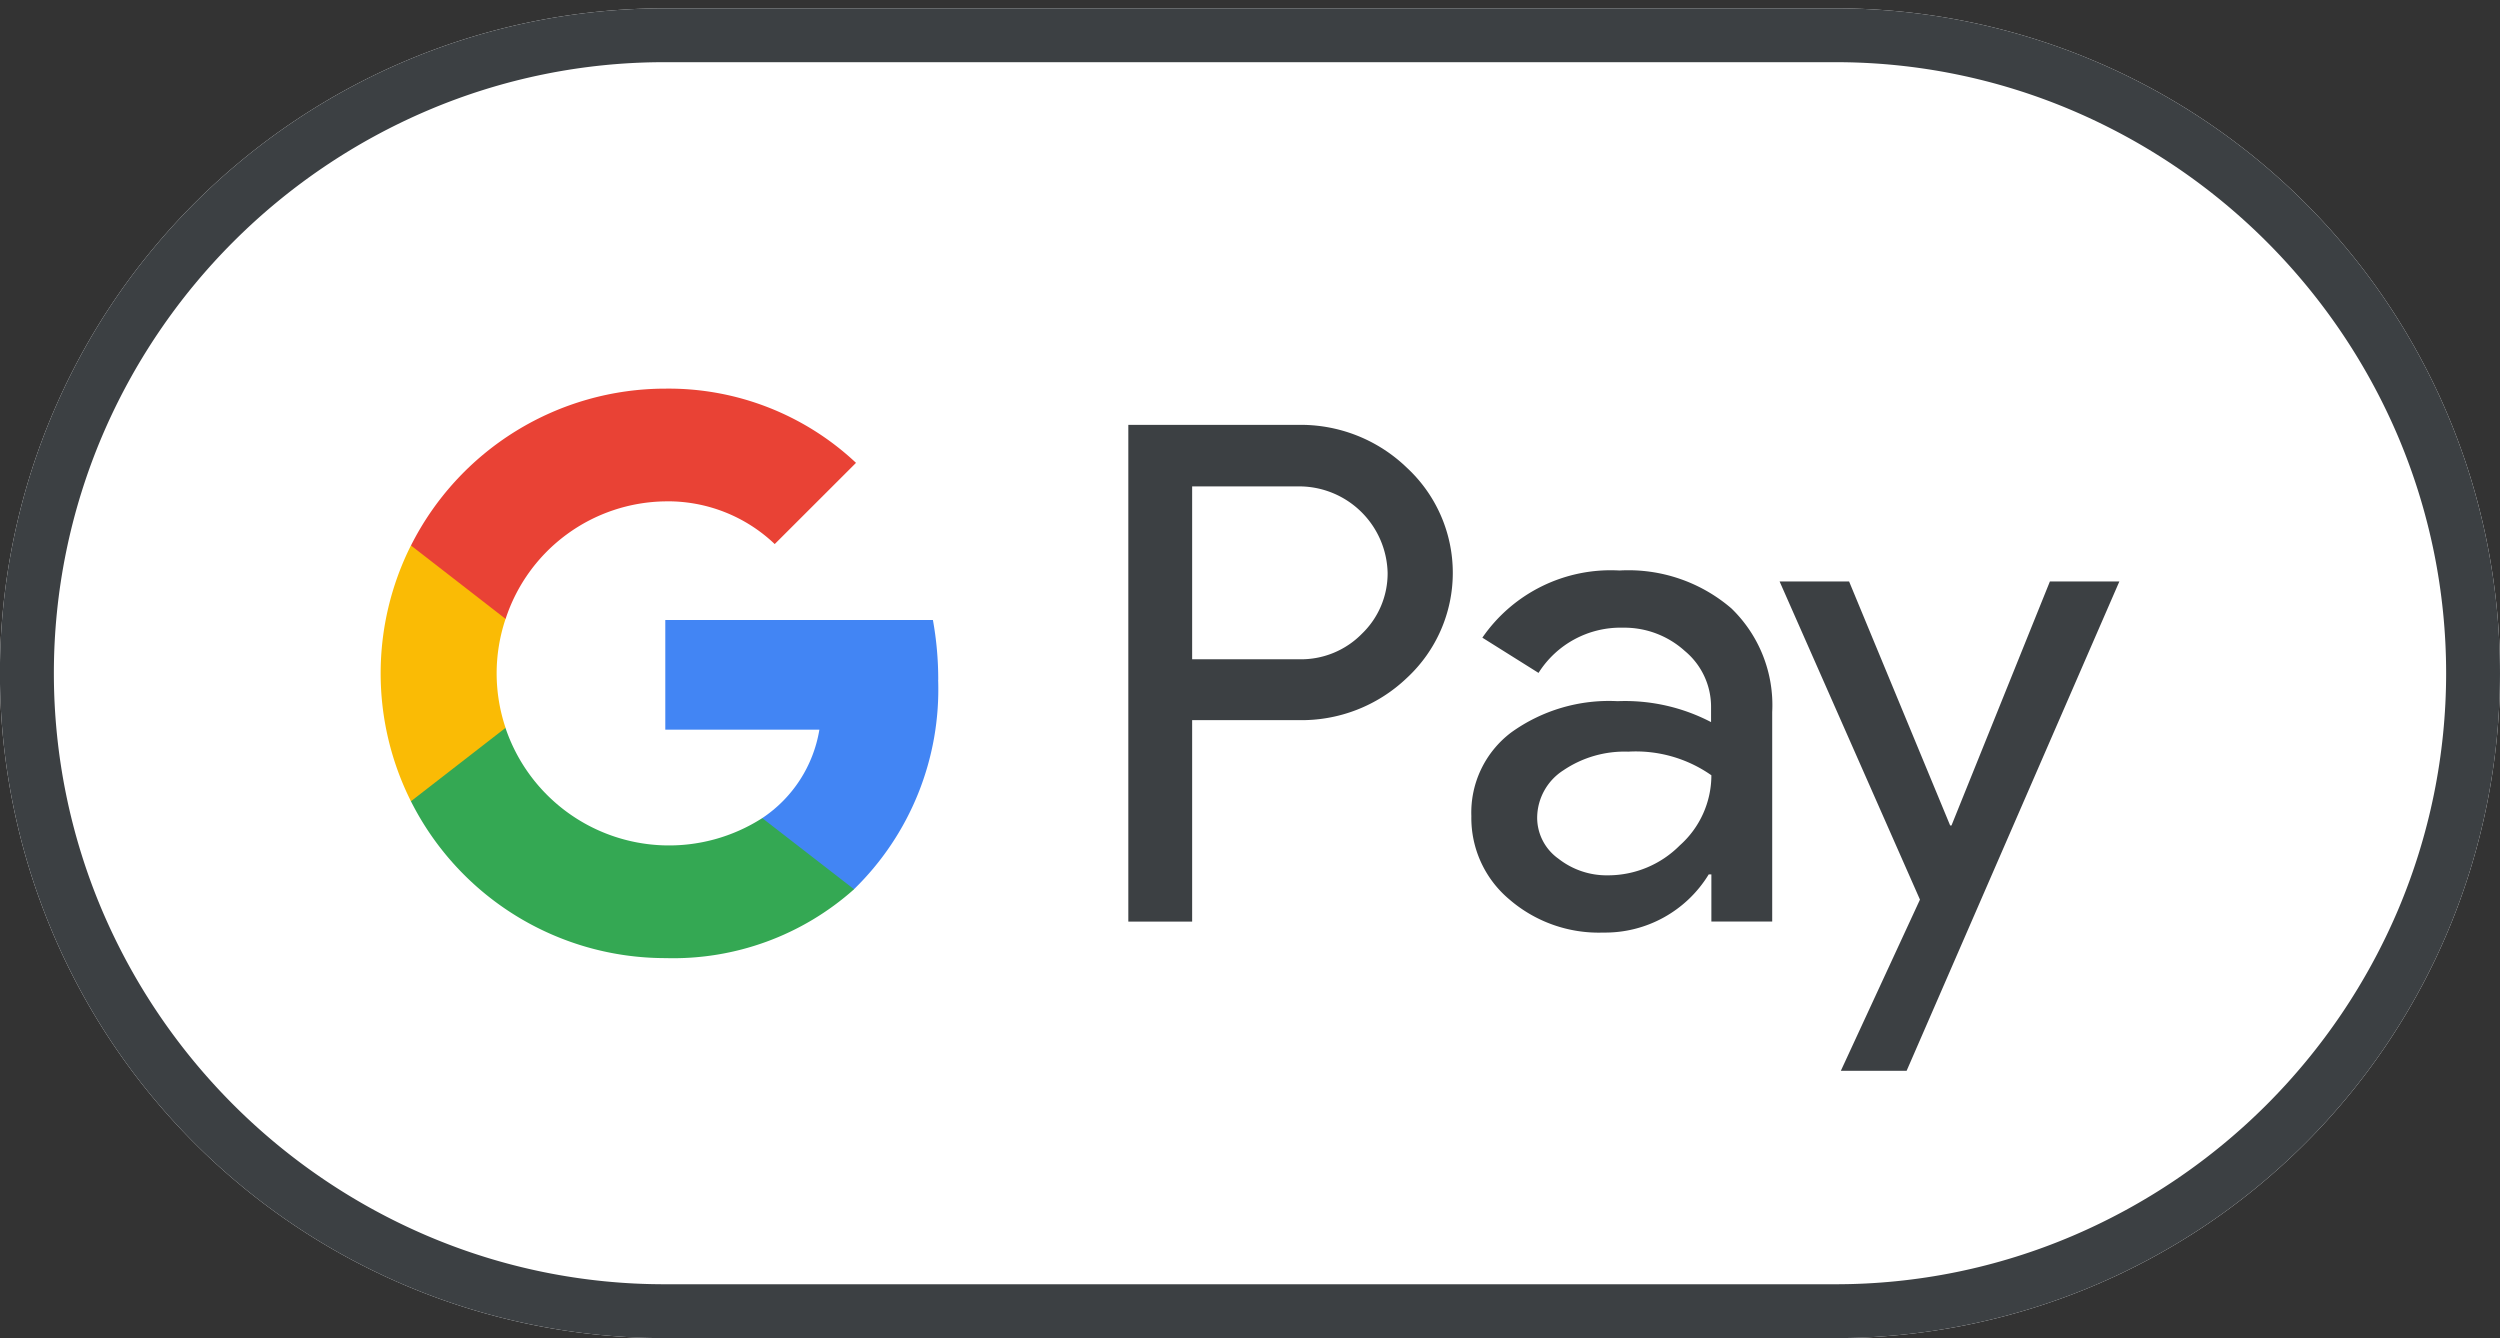
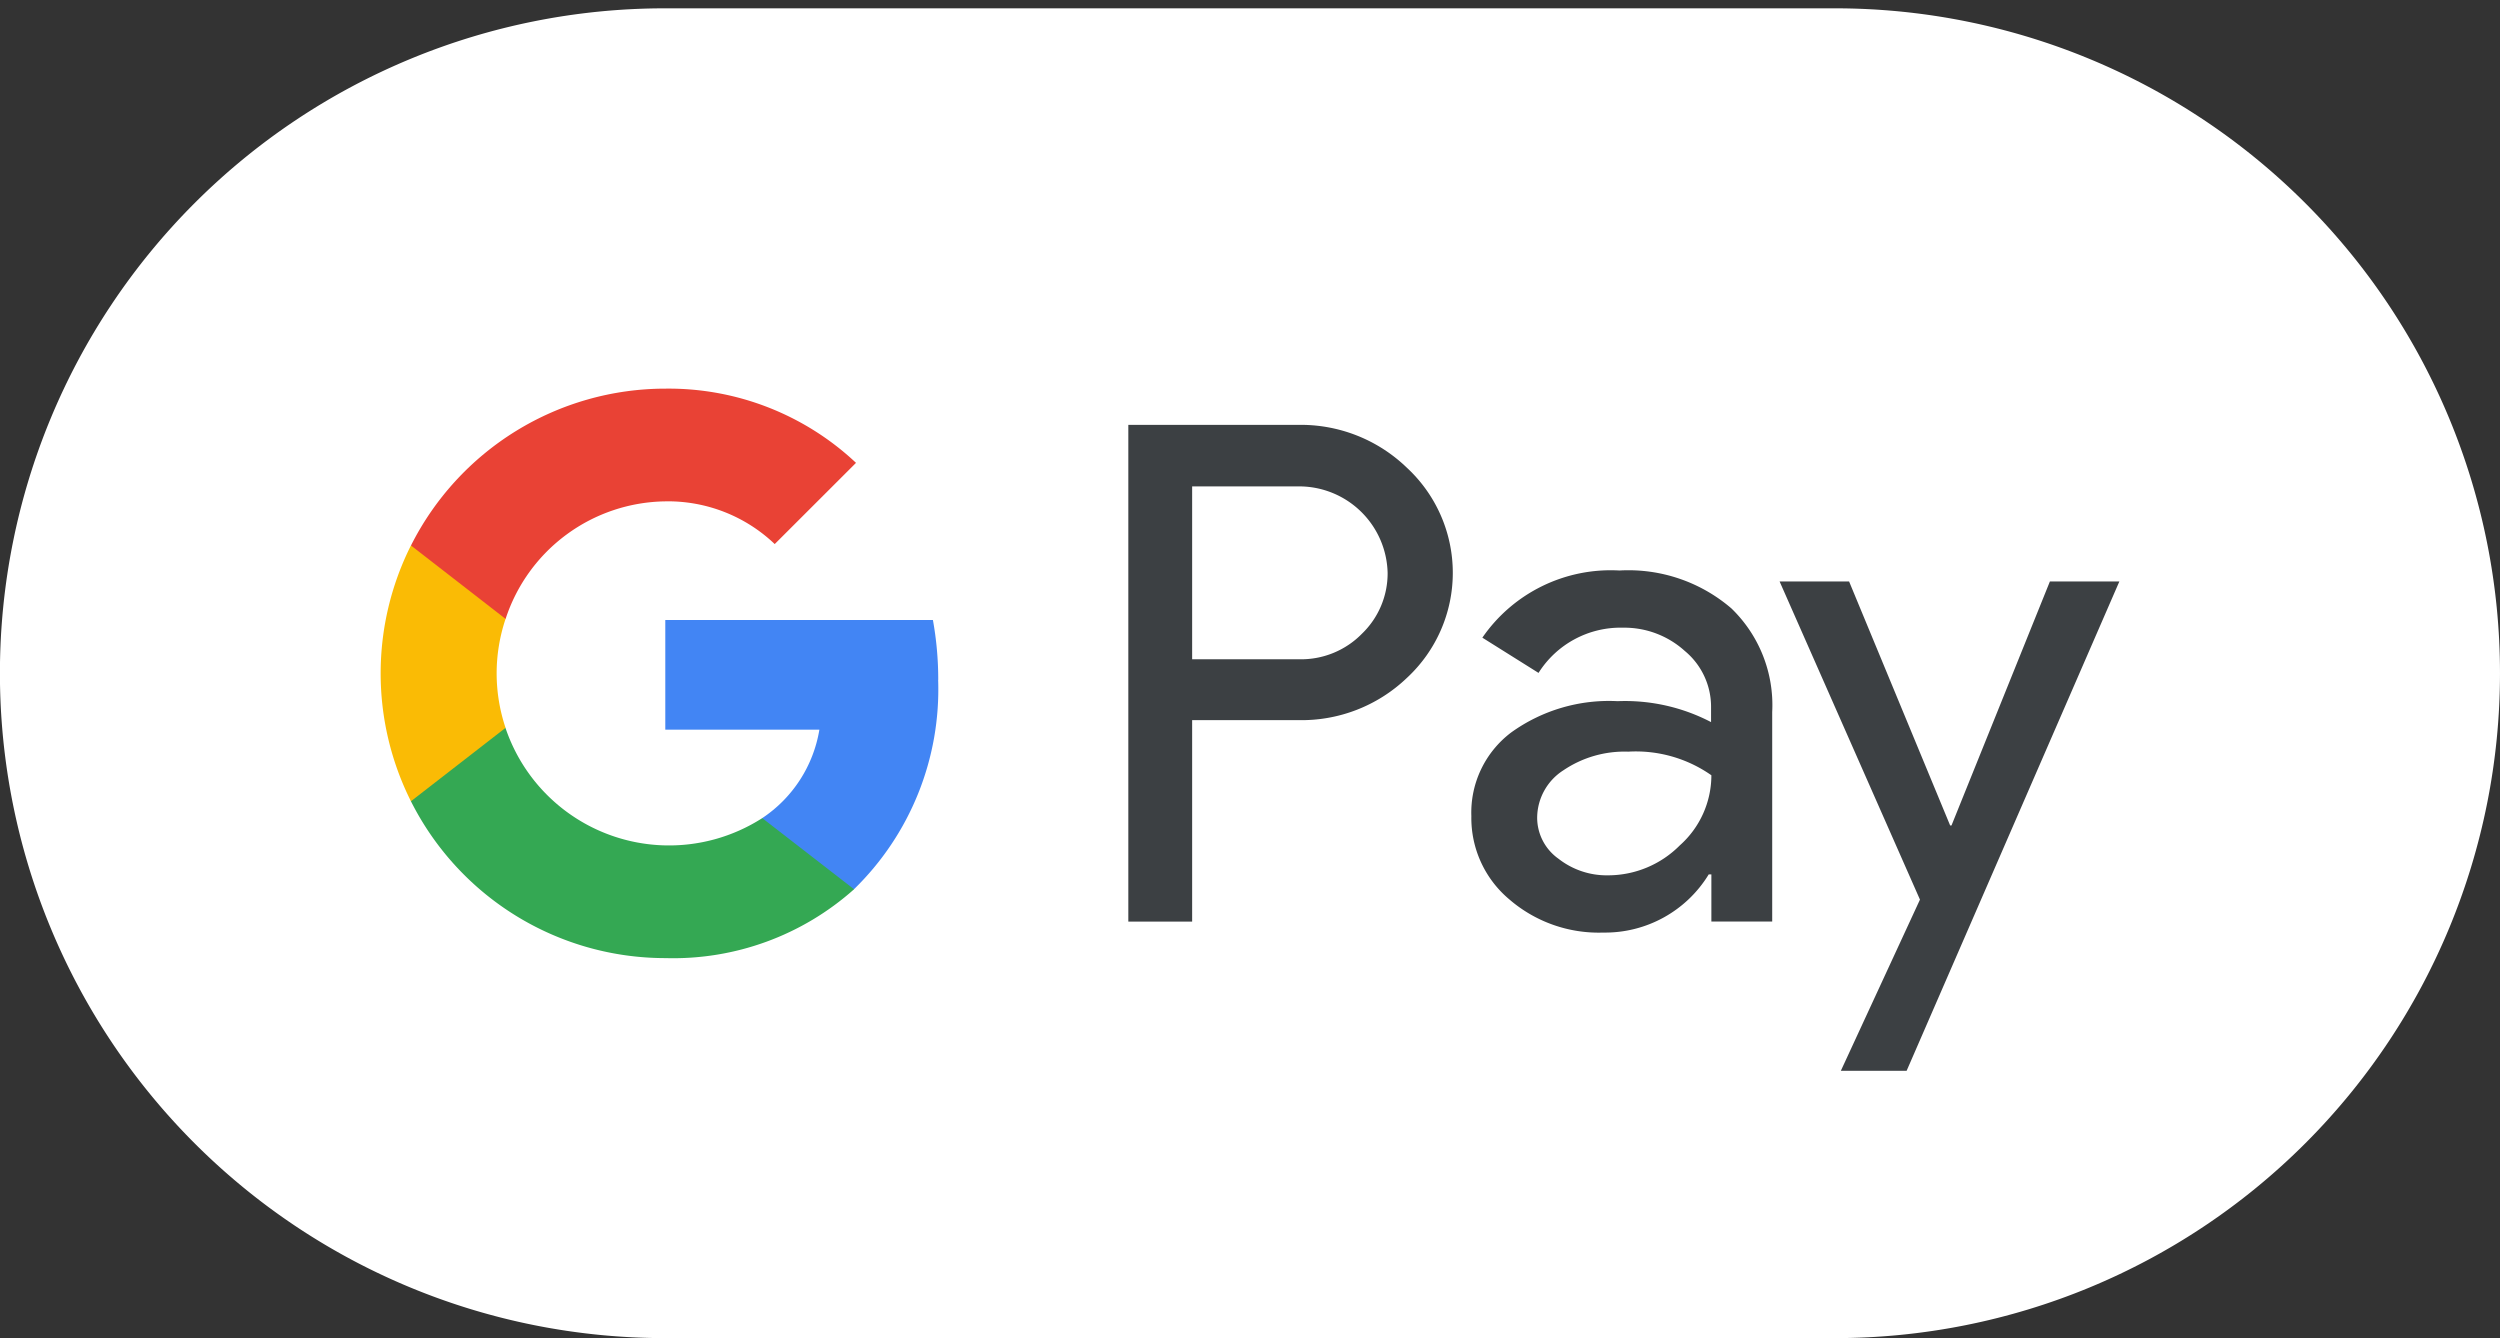
<svg xmlns="http://www.w3.org/2000/svg" width="110.23" height="59" viewBox="0 0 110.23 59">
  <rect x="0" y="0" width="110.23" height="59" fill="#333333" stroke="none" />
  <g transform="translate(0 0.367)">
    <path d="M80.913,0h-51.6a29.316,29.316,0,0,0,0,58.633h51.6A29.316,29.316,0,0,0,80.913,0" fill="#fff" />
-     <path d="M80.913,2.375A26.6,26.6,0,0,1,91.365,4.5,27.181,27.181,0,0,1,105.73,18.865a26.758,26.758,0,0,1,0,20.9A27.181,27.181,0,0,1,91.365,54.133a26.6,26.6,0,0,1-10.451,2.125h-51.6a26.6,26.6,0,0,1-10.451-2.125A27.181,27.181,0,0,1,4.5,39.768a26.758,26.758,0,0,1,0-20.9A27.181,27.181,0,0,1,18.865,4.5,26.6,26.6,0,0,1,29.316,2.375Zm0-2.375h-51.6a29.316,29.316,0,0,0,0,58.633h51.6A29.316,29.316,0,0,0,80.913,0" fill="#3c4043" />
    <path d="M342.214,138.331V147.2H339.4V125.3h7.461a6.729,6.729,0,0,1,4.823,1.891,6.315,6.315,0,0,1,0,9.264,6.717,6.717,0,0,1-4.823,1.862h-4.647Zm0-10.334v7.637h4.705a3.756,3.756,0,0,0,2.785-1.129,3.691,3.691,0,0,0,1.129-2.682,3.905,3.905,0,0,0-3.914-3.811h-4.705Z" transform="translate(-289.65 -106.933)" fill="#3c4043" />
    <path d="M449.138,169.1a6.963,6.963,0,0,1,4.925,1.671,5.929,5.929,0,0,1,1.8,4.573v9.235h-2.682V182.5h-.117a5.353,5.353,0,0,1-4.647,2.565,6.032,6.032,0,0,1-4.148-1.466,4.68,4.68,0,0,1-1.671-3.665,4.426,4.426,0,0,1,1.759-3.694,7.379,7.379,0,0,1,4.691-1.378,8.2,8.2,0,0,1,4.119.923v-.645a3.194,3.194,0,0,0-1.158-2.492,3.973,3.973,0,0,0-2.726-1.026,4.276,4.276,0,0,0-3.723,1.994l-2.477-1.554a6.874,6.874,0,0,1,6.054-2.961M445.5,179.976a2.219,2.219,0,0,0,.938,1.832,3.445,3.445,0,0,0,2.184.733,4.463,4.463,0,0,0,3.166-1.319,4.14,4.14,0,0,0,1.393-3.093,5.8,5.8,0,0,0-3.665-1.041,4.81,4.81,0,0,0-2.858.821,2.5,2.5,0,0,0-1.158,2.067" transform="translate(-377.723 -144.313)" fill="#3c4043" />
    <path d="M550.281,172.4,540.9,193.977H538l3.489-7.549L535.3,172.4h3.064l4.456,10.759h.059l4.339-10.759Z" transform="translate(-456.834 -147.129)" fill="#3c4043" />
    <path d="M212.181,186.63a14.813,14.813,0,0,0-.235-2.64h-11.8v4.837h6.794a5.82,5.82,0,0,1-2.521,3.9v3.138h4.044a12.293,12.293,0,0,0,3.714-9.233" transform="translate(-170.812 -157.021)" fill="#4285f4" />
    <path d="M139.1,220.41a7.609,7.609,0,0,1-11.322-3.98H123.61v3.237a12.558,12.558,0,0,0,11.222,6.916,11.977,11.977,0,0,0,8.316-3.036Z" transform="translate(-105.491 -184.705)" fill="#34a853" />
    <path d="M119.614,167.219a7.572,7.572,0,0,1,.393-2.4V161.58h-4.172a12.574,12.574,0,0,0,0,11.278l4.172-3.237a7.572,7.572,0,0,1-.393-2.4" transform="translate(-97.716 -137.896)" fill="#fabb05" />
    <path d="M134.832,119.369a6.824,6.824,0,0,1,4.818,1.884l3.584-3.581a12.064,12.064,0,0,0-8.4-3.272,12.56,12.56,0,0,0-11.222,6.916l4.172,3.237a7.512,7.512,0,0,1,7.051-5.183" transform="translate(-105.491 -97.631)" fill="#e94235" />
    <path d="M0,0H110V59H0Z" transform="translate(0 -0.367)" fill="none" />
  </g>
</svg>